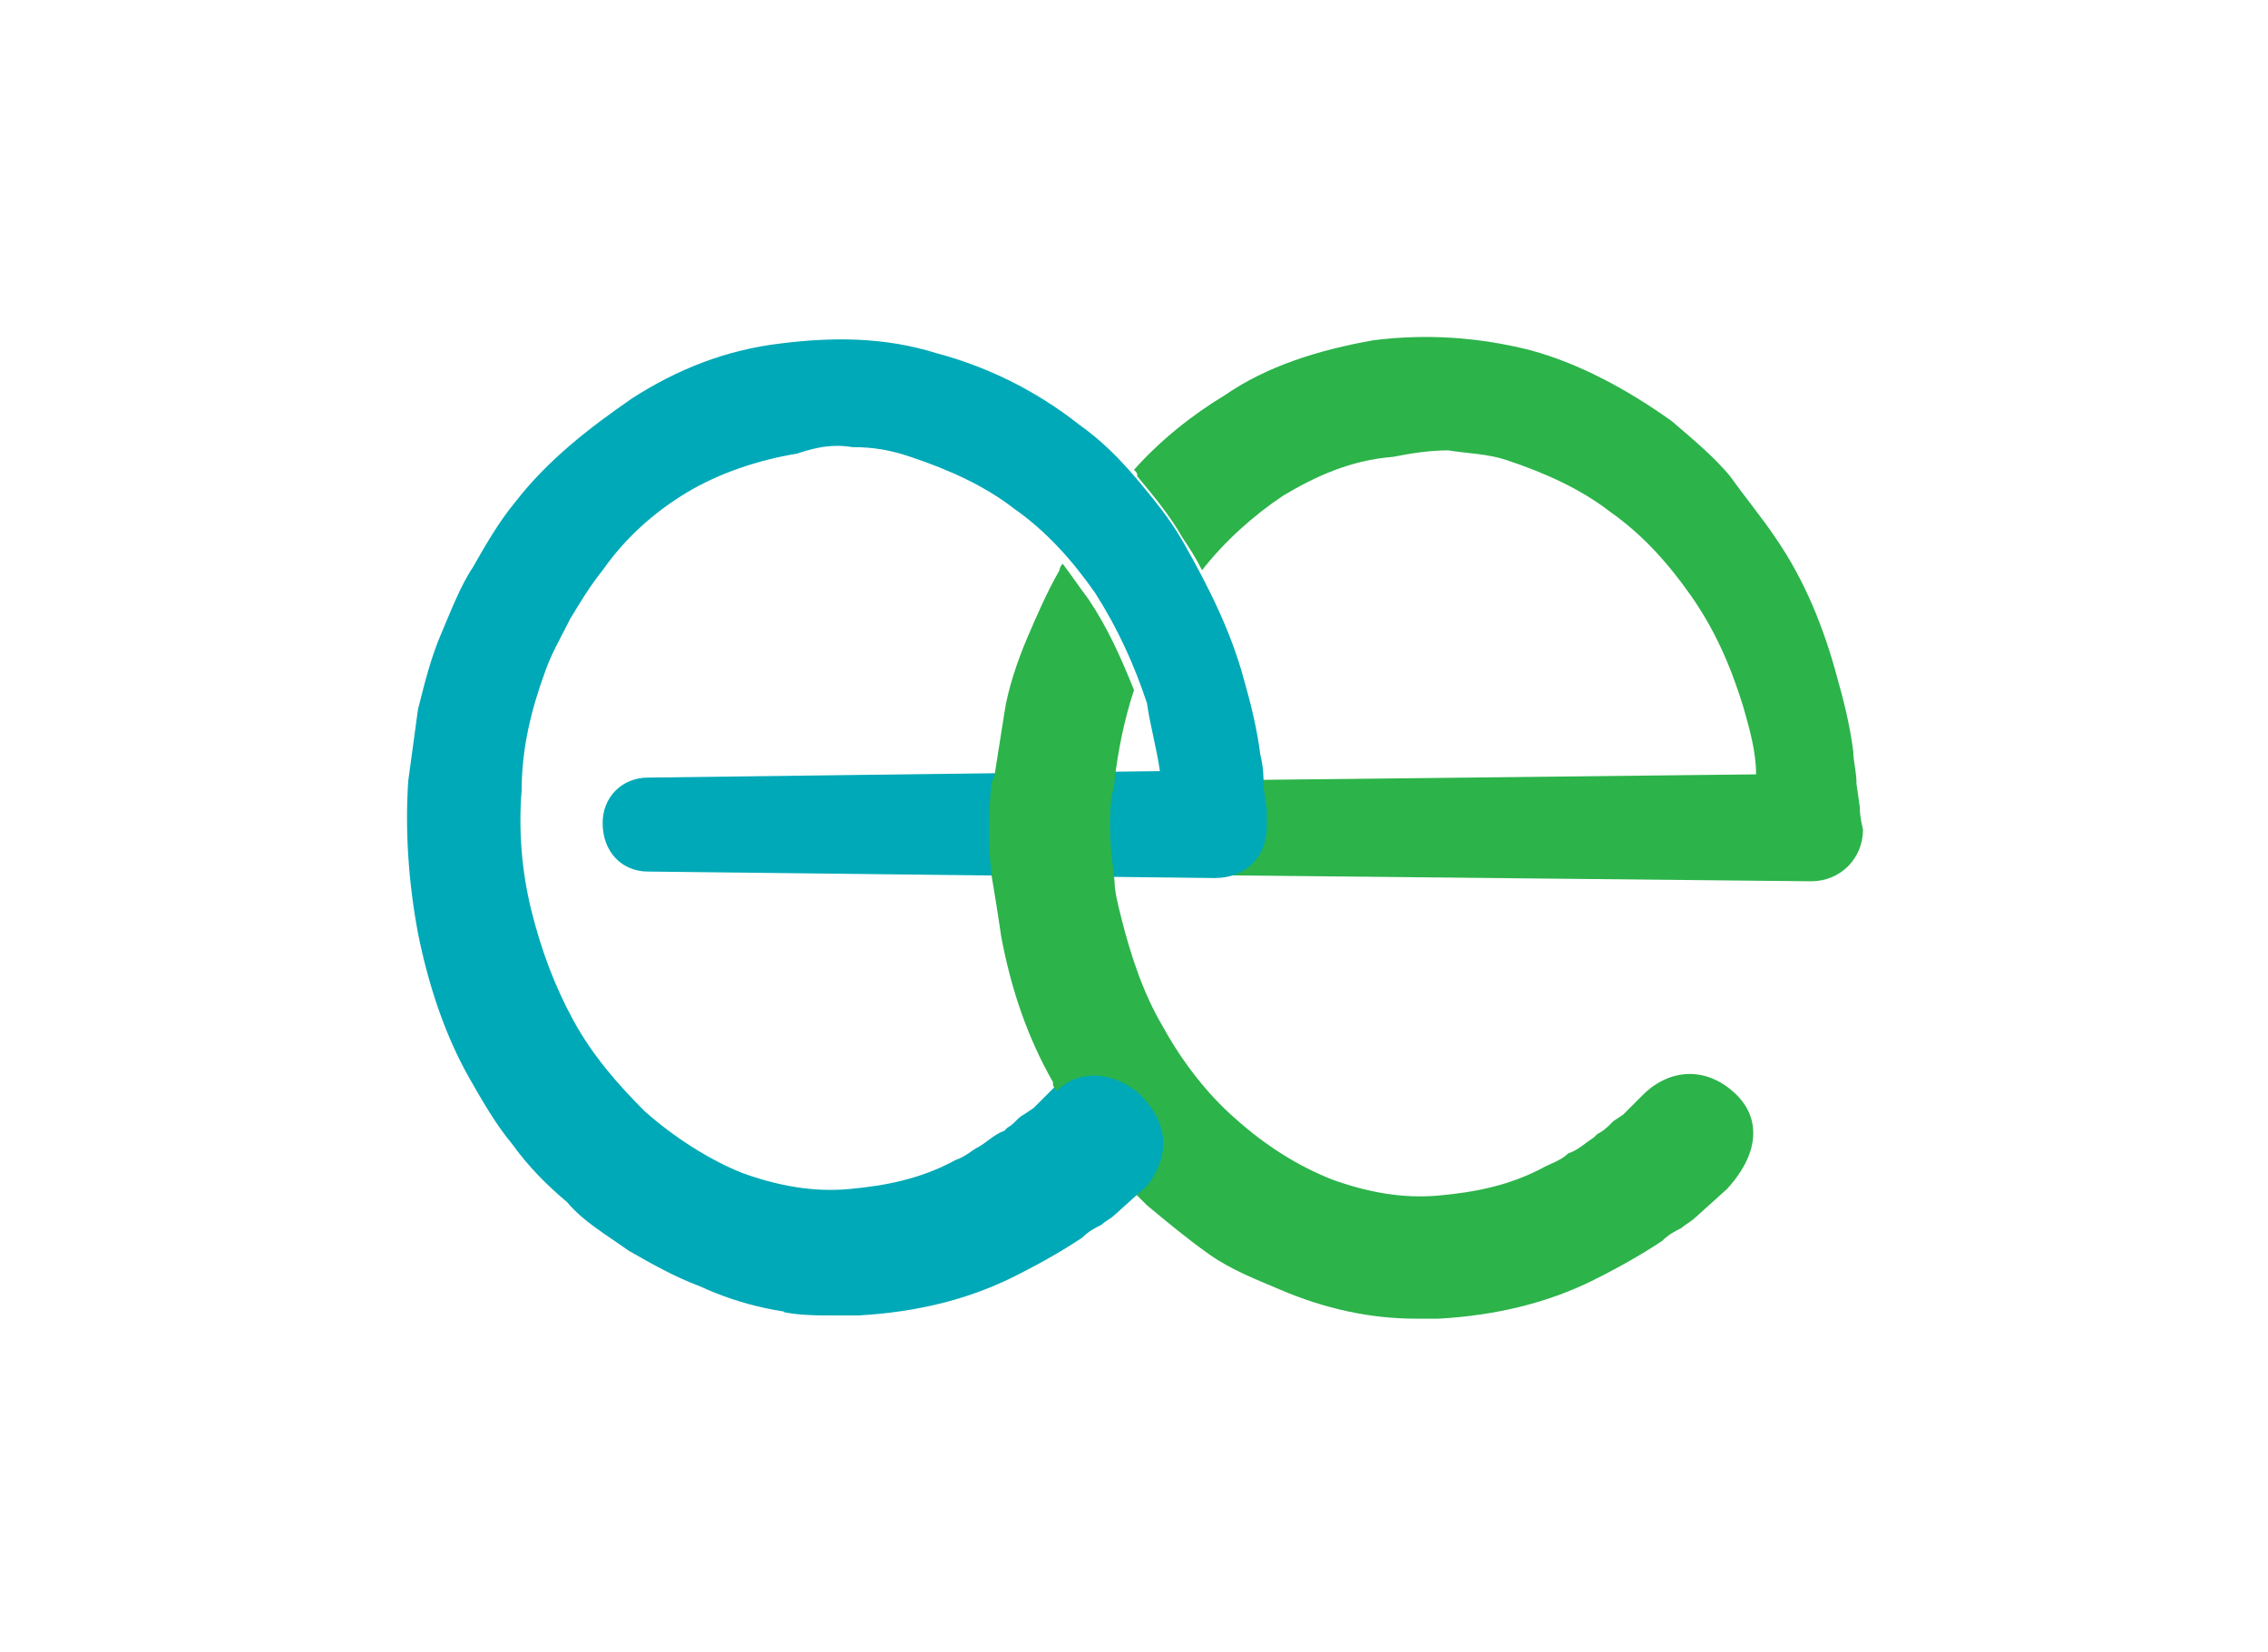
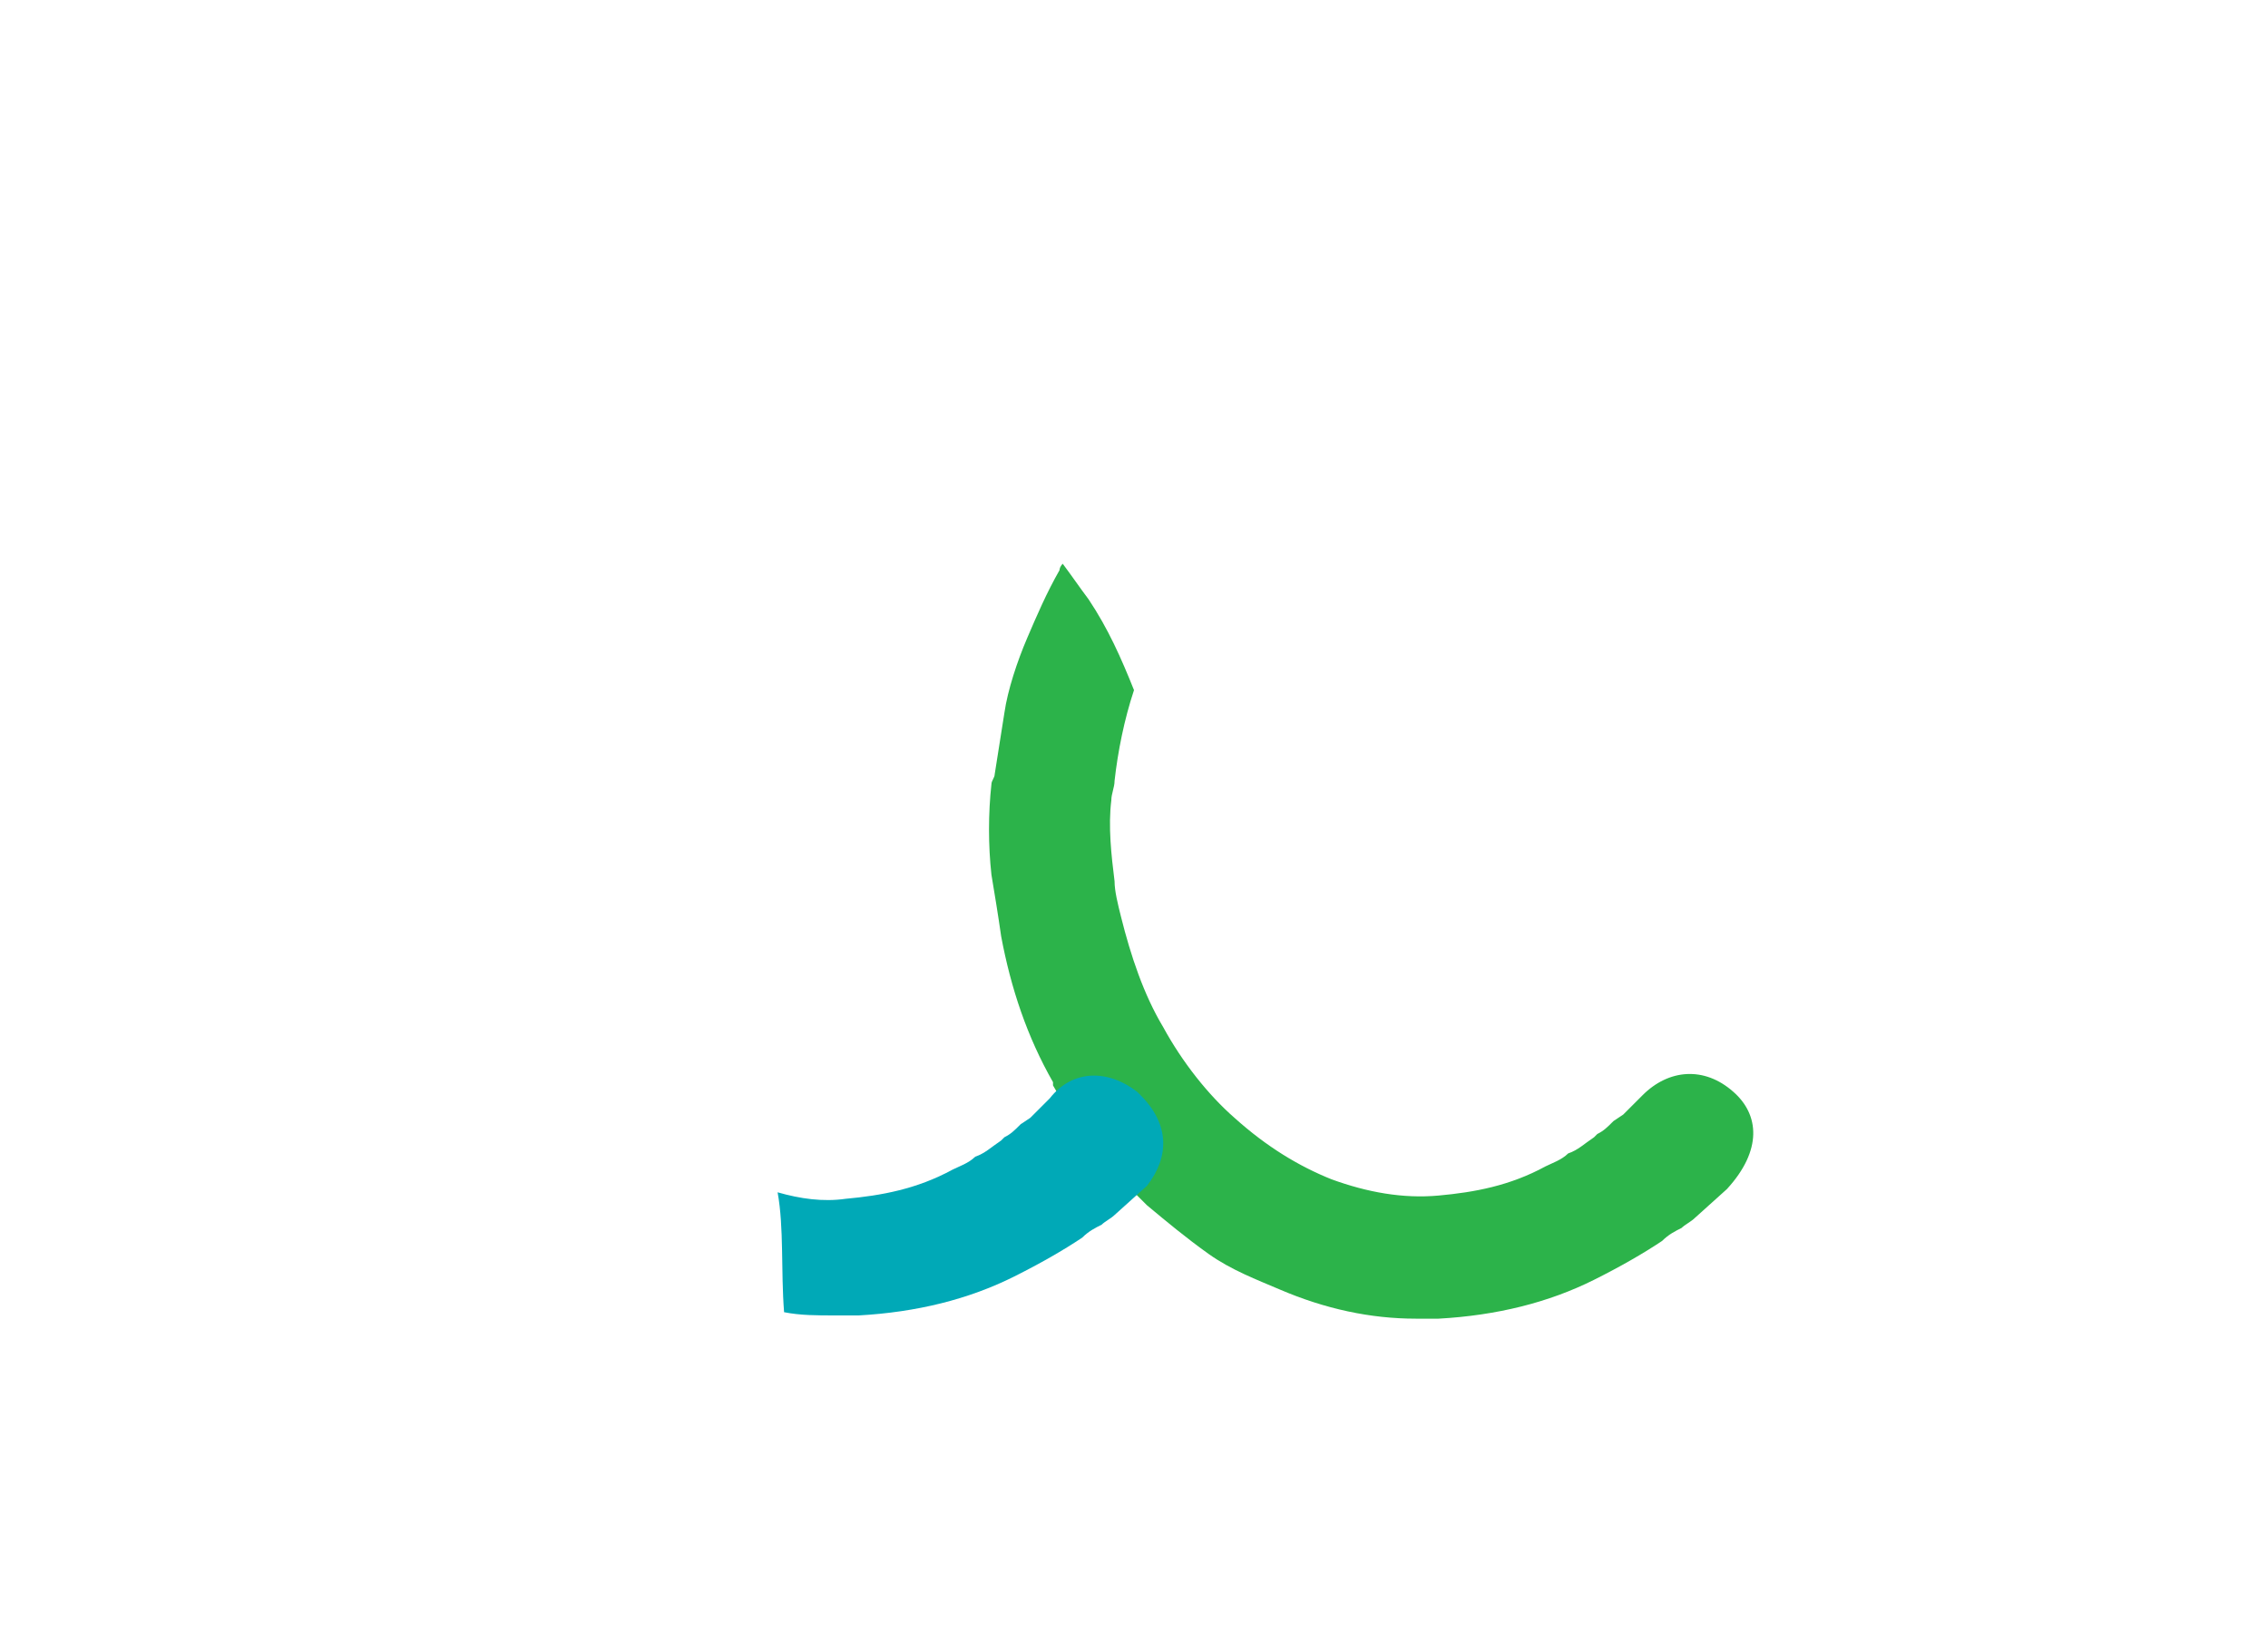
<svg xmlns="http://www.w3.org/2000/svg" version="1.1" id="Layer_1" x="0px" y="0px" viewBox="-283 371 45 51" style="enable-background:new -283 371 45 51;" width="70" xml:space="preserve">
  <style type="text/css">
	.st0{fill:#2CB34A;}
	.st1{fill:#00A9B7;}
</style>
  <g>
-     <path class="st0" d="M-238.1,395.9l-0.1-0.7c0-0.4-0.1-0.7-0.1-1c-0.1-0.8-0.3-1.6-0.5-2.3c-0.4-1.5-1-3-1.9-4.3   c-0.4-0.6-0.9-1.2-1.4-1.9c-0.5-0.6-1.1-1.1-1.8-1.7c-1.4-1-2.9-1.8-4.4-2.2c-1.6-0.4-3.2-0.5-4.8-0.3c-1.7,0.3-3.3,0.8-4.6,1.7   c-1,0.6-2,1.4-2.8,2.3c0.1,0.1,0.1,0.1,0.1,0.2c0.5,0.6,1,1.2,1.4,1.9c0.2,0.3,0.4,0.6,0.6,1c0.7-0.9,1.6-1.7,2.5-2.3   c1-0.6,2.1-1.1,3.4-1.2c0.5-0.1,1.1-0.2,1.7-0.2c0.6,0.1,1.2,0.1,1.8,0.3c1.2,0.4,2.3,0.9,3.2,1.6c1,0.7,1.8,1.6,2.5,2.6   c0.7,1,1.2,2.1,1.6,3.4c0.2,0.7,0.4,1.4,0.4,2.1l-18,0.2c-0.8,0-1.4,0.6-1.4,1.4c0,0.8,0.6,1.5,1.4,1.5l19.7,0.2   c0.9,0,1.6-0.7,1.6-1.6C-238.1,396.2-238.1,396-238.1,395.9" />
-     <path class="st1" d="M-269.7,411.6c-1.5,0-2.9-0.3-4.2-0.9c-0.8-0.3-1.5-0.7-2.2-1.1c-0.7-0.5-1.4-0.9-1.9-1.5   c-0.6-0.5-1.2-1.1-1.7-1.8c-0.5-0.6-0.9-1.3-1.3-2c-0.8-1.4-1.3-3-1.6-4.5c-0.3-1.6-0.4-3.2-0.3-4.7c0.1-0.7,0.2-1.5,0.3-2.2   c0.2-0.8,0.4-1.6,0.7-2.3c0.3-0.7,0.6-1.5,1-2.1c0.4-0.7,0.8-1.4,1.3-2c1-1.3,2.3-2.3,3.6-3.2c1.4-0.9,2.9-1.5,4.6-1.7   c1.6-0.2,3.2-0.2,4.8,0.3c1.5,0.4,3,1.1,4.4,2.2c0.7,0.5,1.2,1,1.8,1.7c0.5,0.6,1,1.2,1.4,1.9c0.8,1.4,1.5,2.8,1.9,4.3   c0.2,0.7,0.4,1.5,0.5,2.3c0.1,0.4,0.1,0.7,0.1,1l0.1,0.7c0,0.2,0,0.3,0,0.5c0,1-0.7,1.6-1.6,1.6l-17.5-0.2c-0.8,0-1.4-0.6-1.4-1.5   c0-0.8,0.6-1.4,1.4-1.4l15.8-0.2c-0.1-0.7-0.3-1.4-0.4-2.1c-0.4-1.2-0.9-2.3-1.6-3.4c-0.7-1-1.5-1.9-2.5-2.6   c-0.9-0.7-2-1.2-3.2-1.6c-0.6-0.2-1.1-0.3-1.8-0.3c-0.6-0.1-1.1,0-1.7,0.2c-1.2,0.2-2.4,0.6-3.4,1.2c-1,0.6-1.9,1.4-2.6,2.4   c-0.4,0.5-0.7,1-1,1.5c-0.3,0.6-0.6,1.1-0.8,1.7c-0.4,1.1-0.7,2.3-0.7,3.6c-0.1,1.2,0,2.5,0.3,3.7c0.3,1.2,0.7,2.3,1.3,3.4   c0.6,1.1,1.4,2,2.2,2.8c0.9,0.8,2,1.5,3,1.9c1.1,0.4,2.2,0.6,3.3,0.5c1.1-0.1,2.2-0.3,3.3-0.9c0.3-0.1,0.5-0.3,0.7-0.4   s0.5-0.4,0.8-0.5l0.1-0.1c0.2-0.1,0.3-0.3,0.5-0.4l0.3-0.2c0,0,0.1-0.1,0.2-0.2l0.4-0.4c0.7-0.8,1.8-0.9,2.7-0.2l0.1,0.1   c0.8,0.8,0.9,1.9,0.2,2.8l-1,0.9c-0.2,0.1-0.3,0.2-0.4,0.3c-0.2,0.2-0.4,0.3-0.6,0.4c-0.6,0.4-1.2,0.9-2.1,1.2   c-1.5,0.7-3.1,1.1-4.8,1.2C-269.2,411.6-269.5,411.6-269.7,411.6" />
    <path class="st0" d="M-242,404.7L-242,404.7c-0.9-0.8-2-0.7-2.8,0.1l-0.4,0.4c-0.1,0.1-0.2,0.2-0.2,0.2l-0.3,0.2   c-0.2,0.2-0.3,0.3-0.5,0.4l-0.1,0.1c-0.3,0.2-0.5,0.4-0.8,0.5c-0.2,0.2-0.5,0.3-0.7,0.4c-1.1,0.6-2.2,0.8-3.3,0.9   c-1.1,0.1-2.2-0.1-3.3-0.5c-1-0.4-2-1-3-1.9c-0.8-0.7-1.6-1.7-2.2-2.8c-0.6-1-1-2.2-1.3-3.4c-0.1-0.4-0.2-0.8-0.2-1.1   c-0.1-0.8-0.2-1.7-0.1-2.5c0-0.2,0.1-0.4,0.1-0.6c0.1-0.9,0.3-1.9,0.6-2.8c-0.4-1-0.8-1.9-1.4-2.8c-0.3-0.4-0.5-0.7-0.8-1.1   c-0.1,0.1-0.1,0.2-0.1,0.2c-0.4,0.7-0.7,1.4-1,2.1c-0.3,0.7-0.6,1.6-0.7,2.3c-0.1,0.6-0.2,1.3-0.3,1.9c0,0.1-0.1,0.2-0.1,0.3   c-0.1,0.9-0.1,1.9,0,2.8c0.1,0.6,0.2,1.2,0.3,1.9c0.3,1.6,0.8,3.1,1.6,4.5v0.1c0.4,0.7,0.8,1.3,1.2,1.9c0.3,0.5,0.7,0.9,1.1,1.2   c0.2,0.2,0.4,0.4,0.6,0.6c0.6,0.5,1.2,1,1.9,1.5c0.7,0.5,1.5,0.8,2.2,1.1c1.4,0.6,2.8,0.9,4.2,0.9c0.3,0,0.5,0,0.7,0   c1.8-0.1,3.4-0.5,4.8-1.2c0.8-0.4,1.5-0.8,2.1-1.2c0.2-0.2,0.4-0.3,0.6-0.4c0.1-0.1,0.3-0.2,0.4-0.3l1-0.9   C-241.1,406.5-241.2,405.4-242,404.7" />
    <path class="st1" d="M-271.3,411.5c0.5,0.1,1,0.1,1.6,0.1c0.3,0,0.5,0,0.7,0c1.8-0.1,3.4-0.5,4.8-1.2c0.8-0.4,1.5-0.8,2.1-1.2   c0.2-0.2,0.4-0.3,0.6-0.4c0.1-0.1,0.3-0.2,0.4-0.3l1-0.9c0.7-0.9,0.7-1.9-0.2-2.8l-0.1-0.1c-0.9-0.7-2-0.7-2.7,0.2l-0.4,0.4   c-0.1,0.1-0.2,0.2-0.2,0.2l-0.3,0.2c-0.2,0.2-0.3,0.3-0.5,0.4l-0.1,0.1c-0.3,0.2-0.5,0.4-0.8,0.5c-0.2,0.2-0.5,0.3-0.7,0.4   c-1.1,0.6-2.2,0.8-3.3,0.9c-0.7,0.1-1.4,0-2.1-0.2C-271.3,408.9-271.4,410.2-271.3,411.5" />
  </g>
</svg>